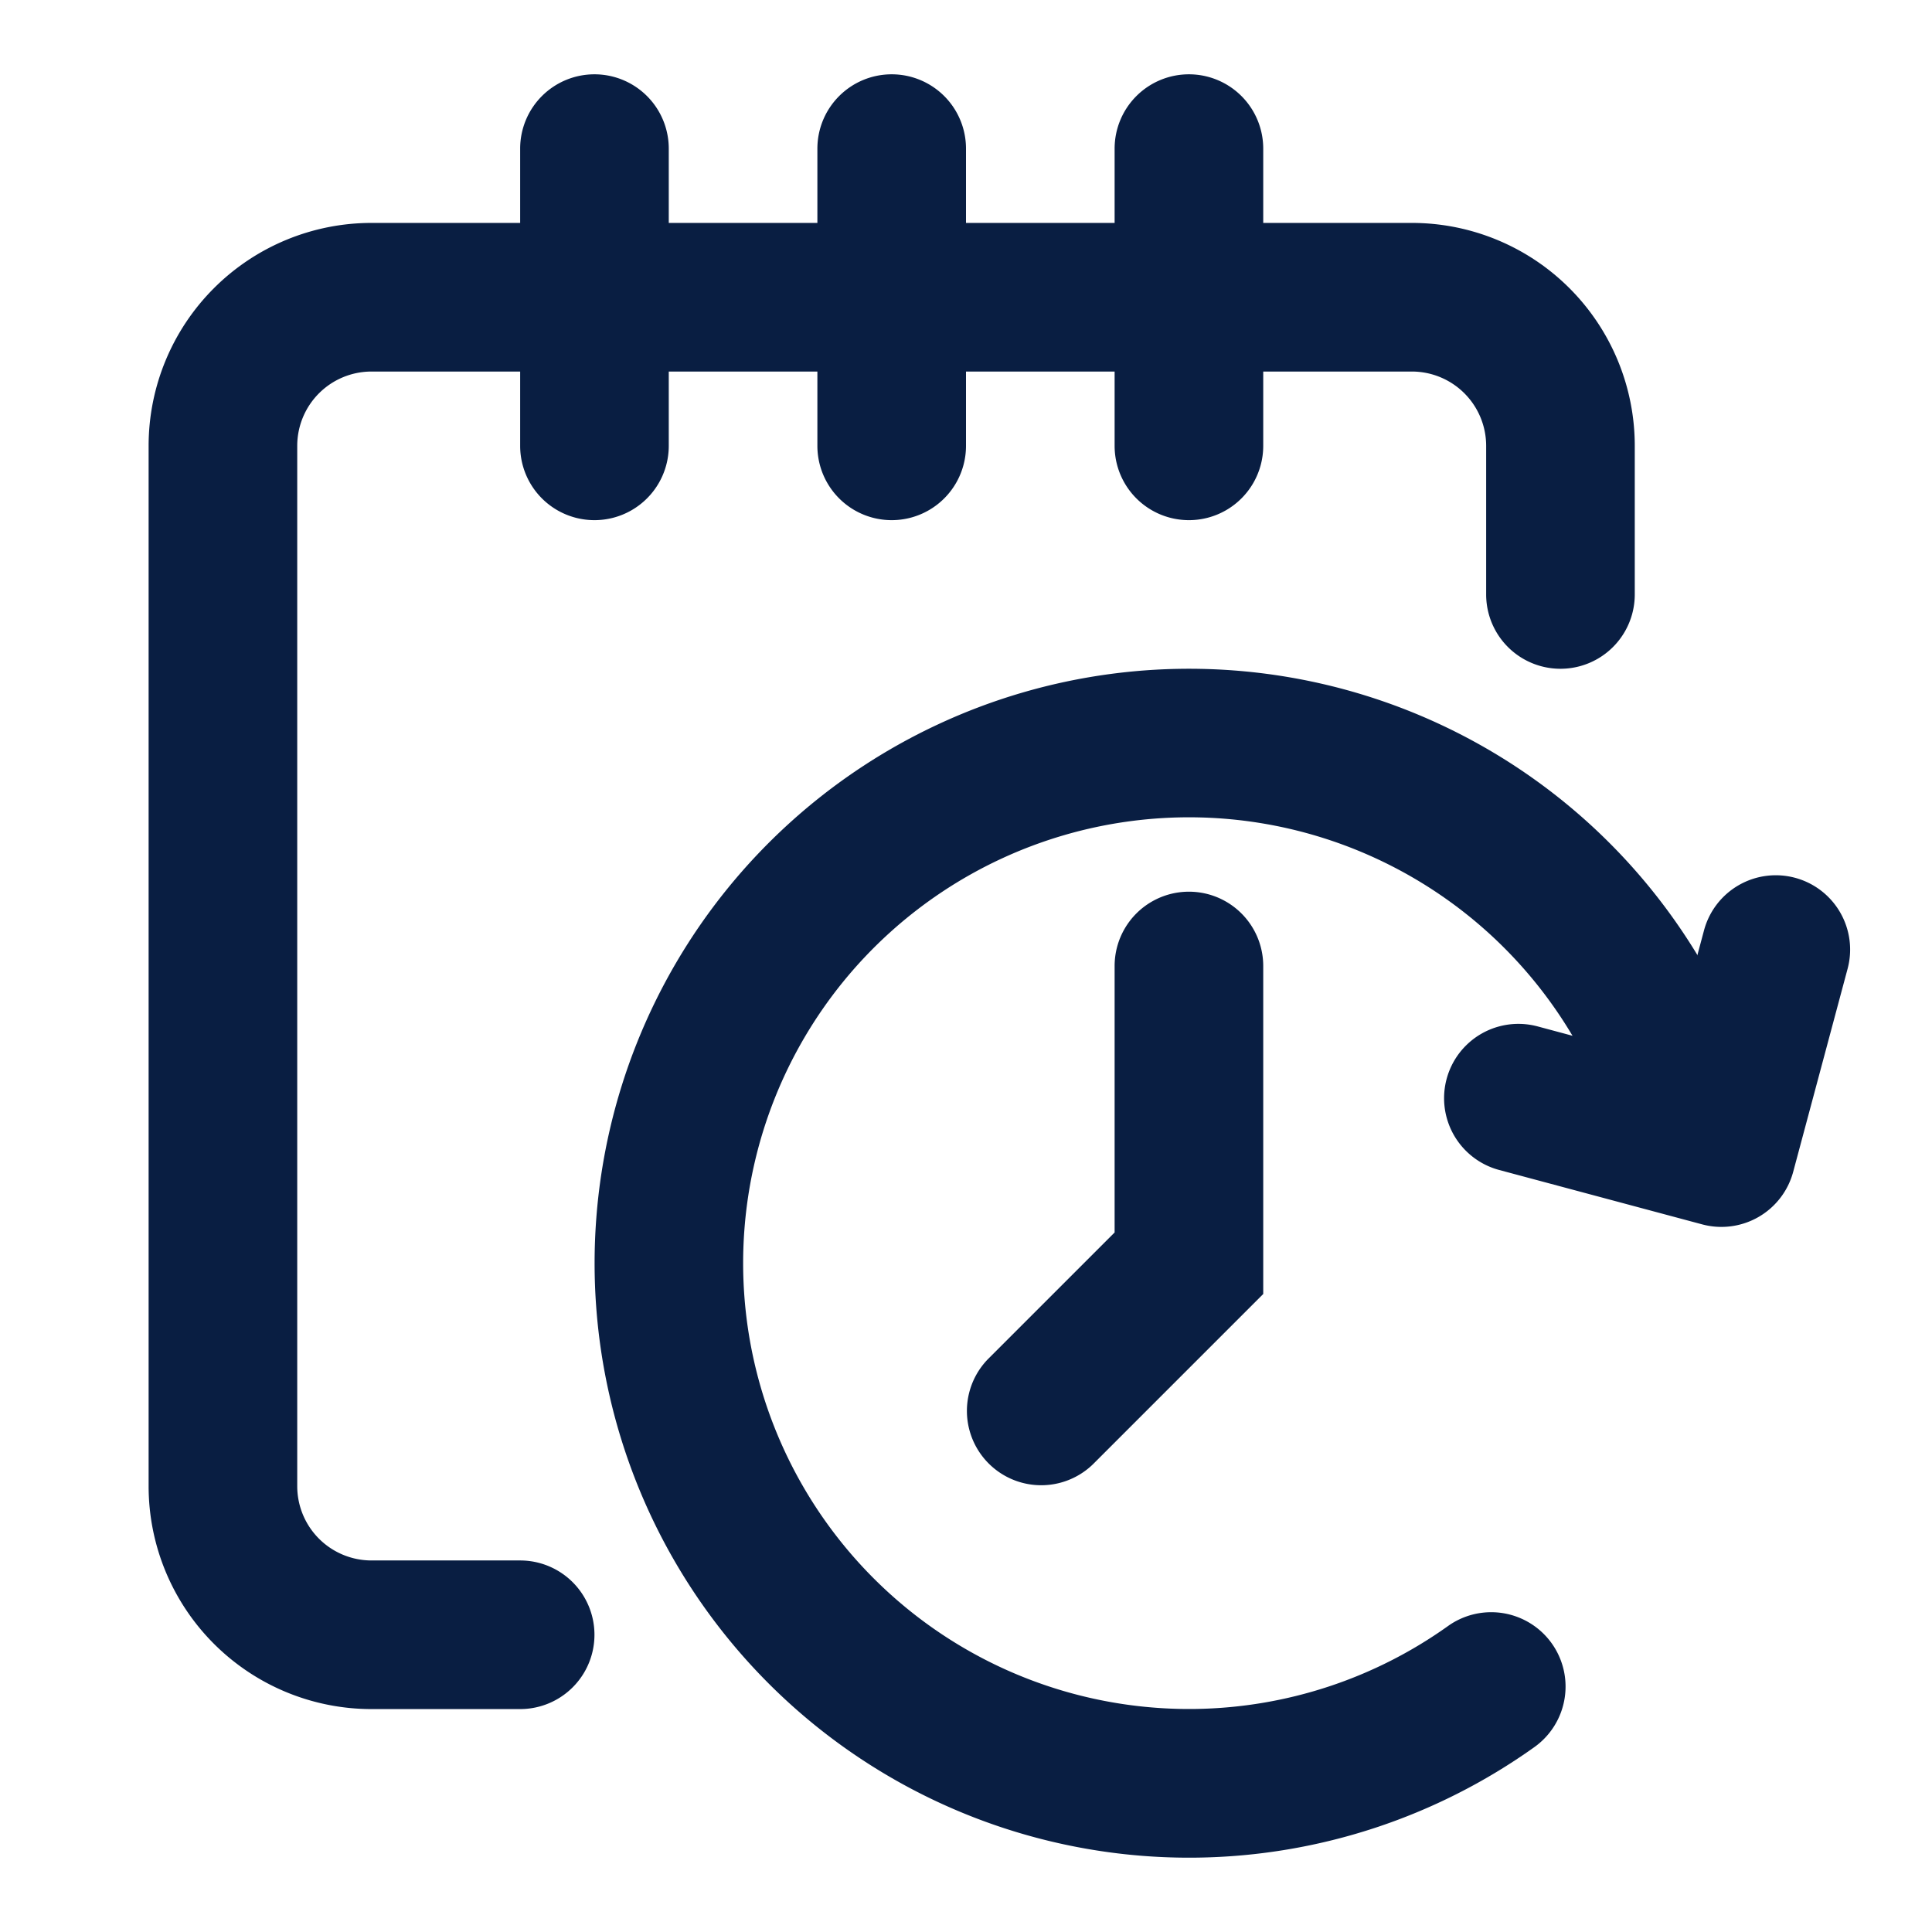
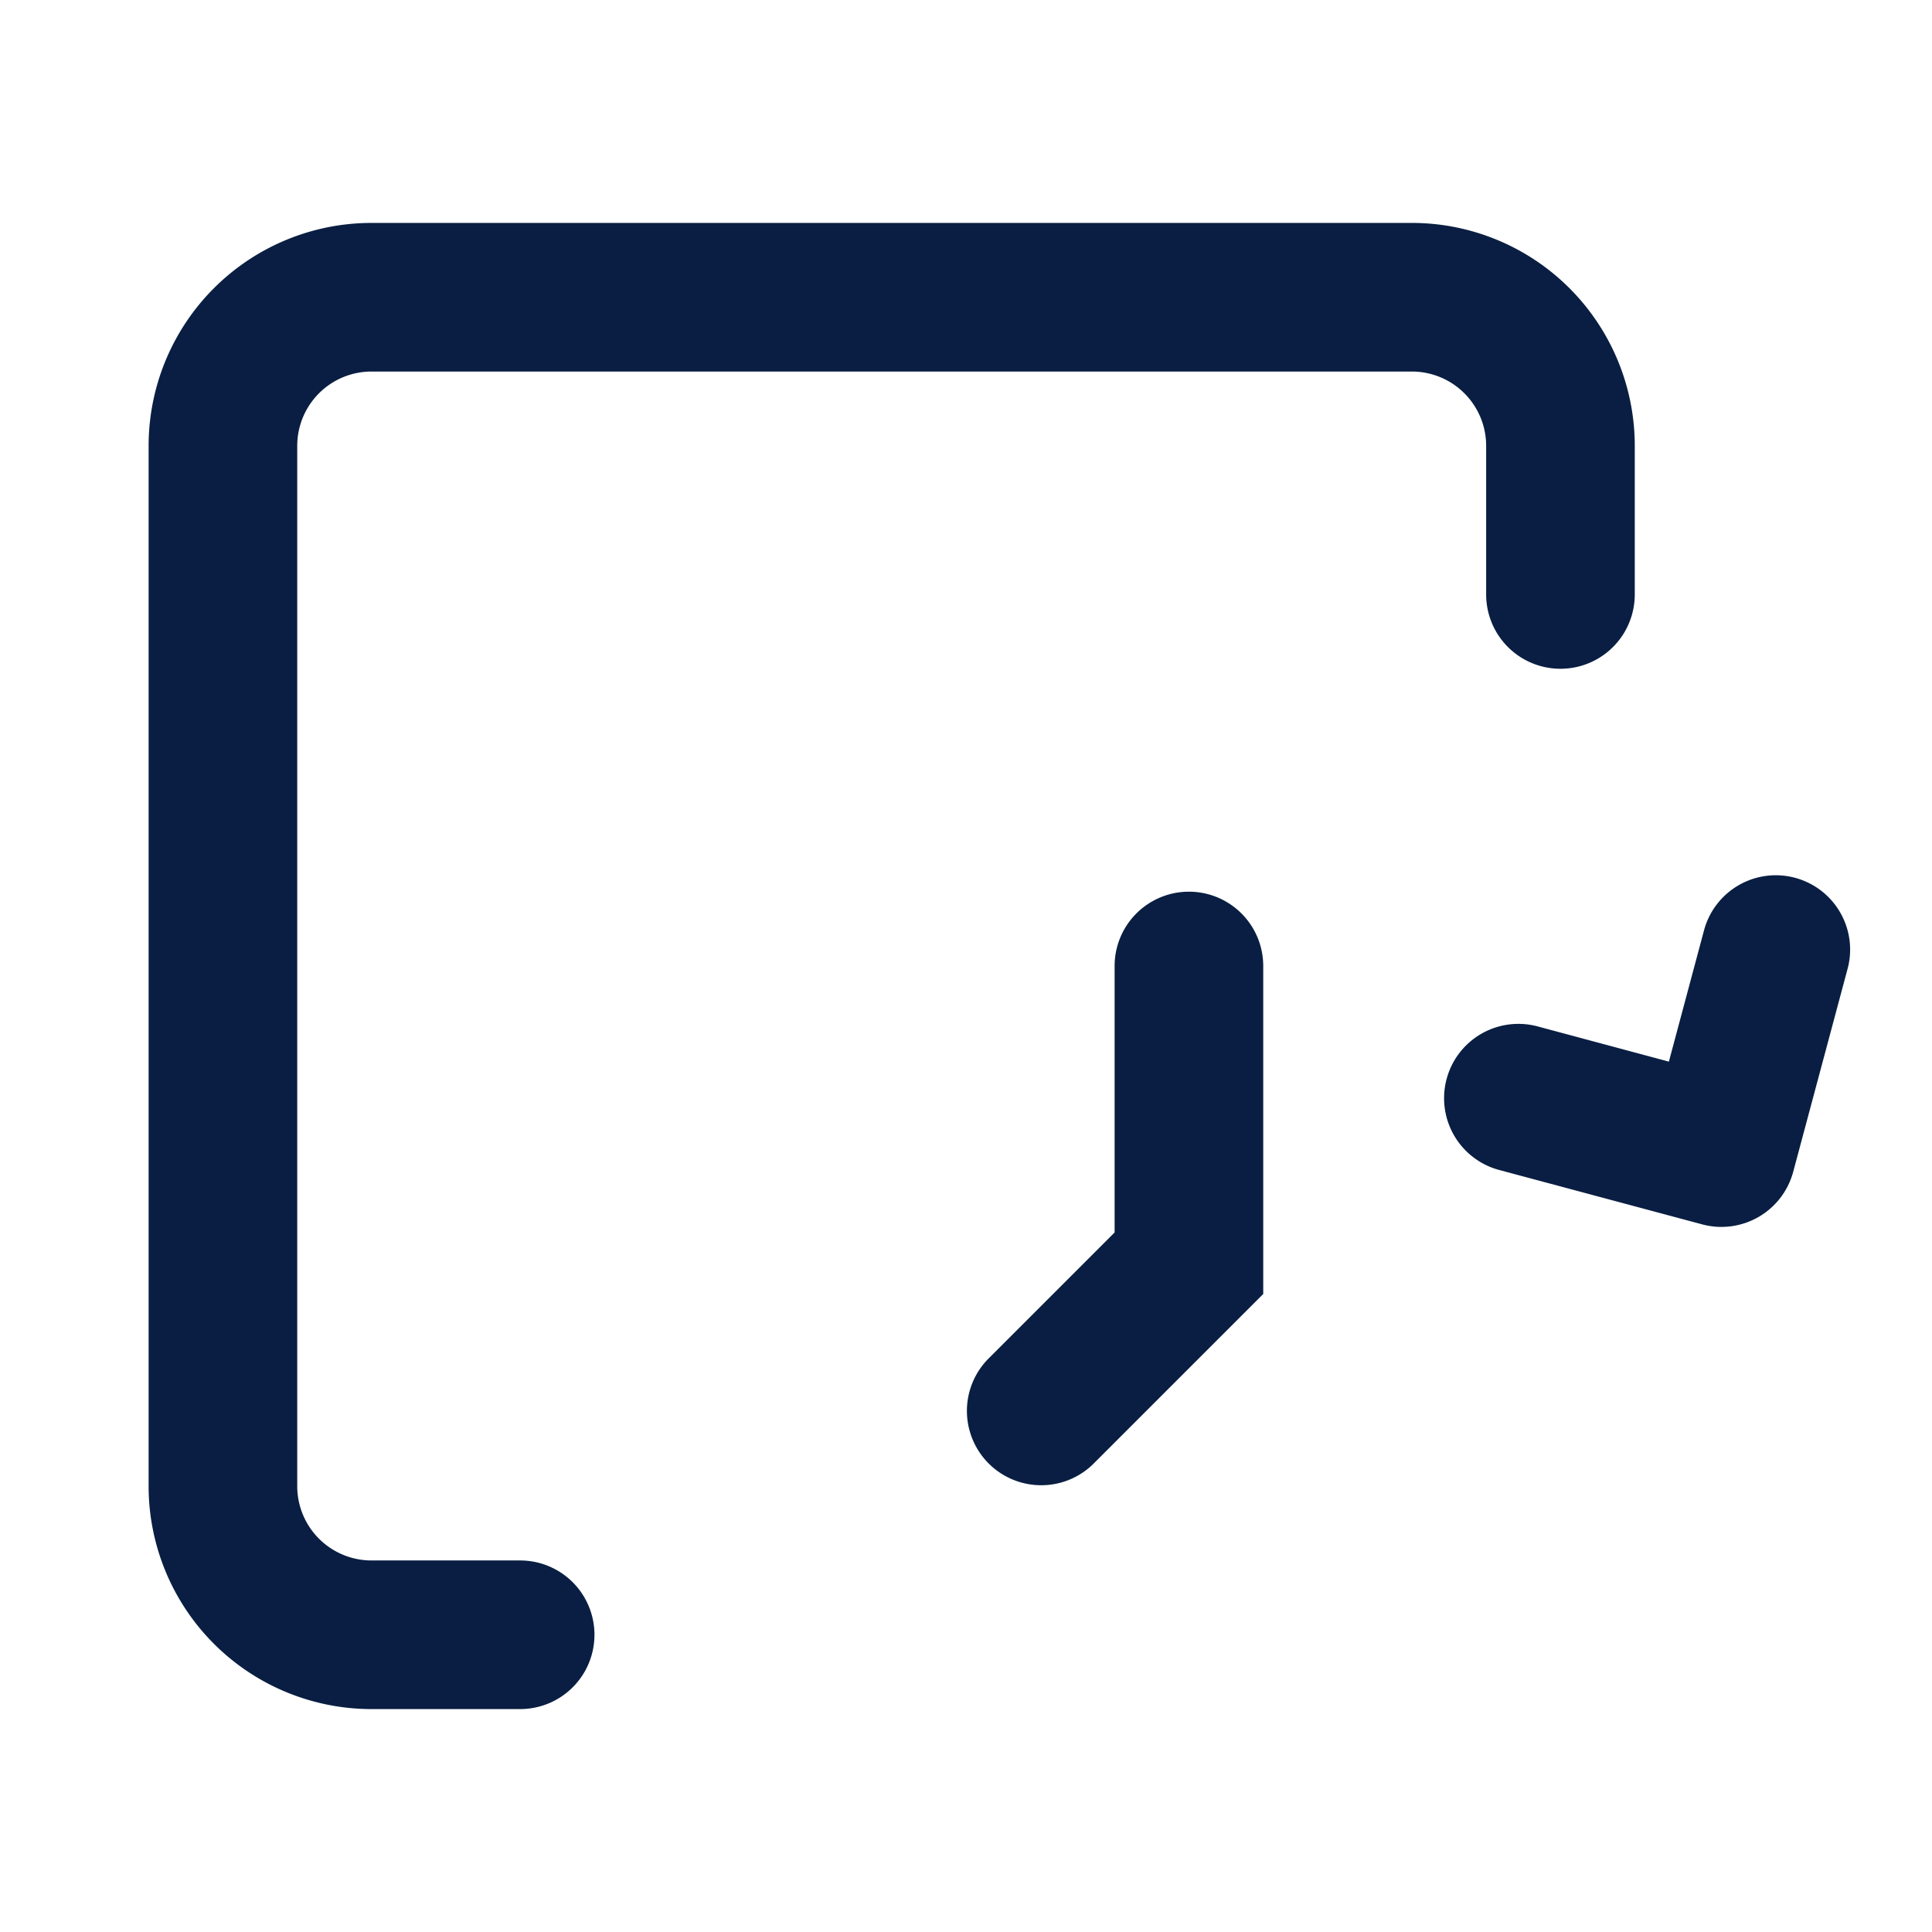
<svg xmlns="http://www.w3.org/2000/svg" width="26" height="26">
  <g fill="#091E42">
    <path d="M7 21a1 1 0 010 2H5a3 3 0 01-3-3V6a3 3 0 013-3h14a3 3 0 013 3v2a1 1 0 01-2 0V6a1 1 0 00-1-1H5a1 1 0 00-1 1v14a1 1 0 001 1h2z" />
-     <path d="M8 2v4-4zm0-1a1 1 0 011 1v4a1 1 0 11-2 0V2a1 1 0 011-1zm4 1v4-4zm0-1a1 1 0 011 1v4a1 1 0 01-2 0V2a1 1 0 011-1zm4 1v4-4zm0-1a1 1 0 011 1v4a1 1 0 01-2 0V2a1 1 0 011-1zm7.043 12.203a1 1 0 11-1.76.95 6 6 0 10-1.797 7.73 1 1 0 111.164 1.628 8 8 0 112.394-10.307z" />
    <path d="M22.932 12.52a1 1 0 111.932.518l-.732 2.732a1 1 0 01-1.225.707l-2.732-.732a1 1 0 01.518-1.932l1.766.474.473-1.767zM15 16.586V13a1 1 0 012 0v4.414l-2.293 2.293a1 1 0 01-1.414-1.414L15 16.586z" />
  </g>
</svg>